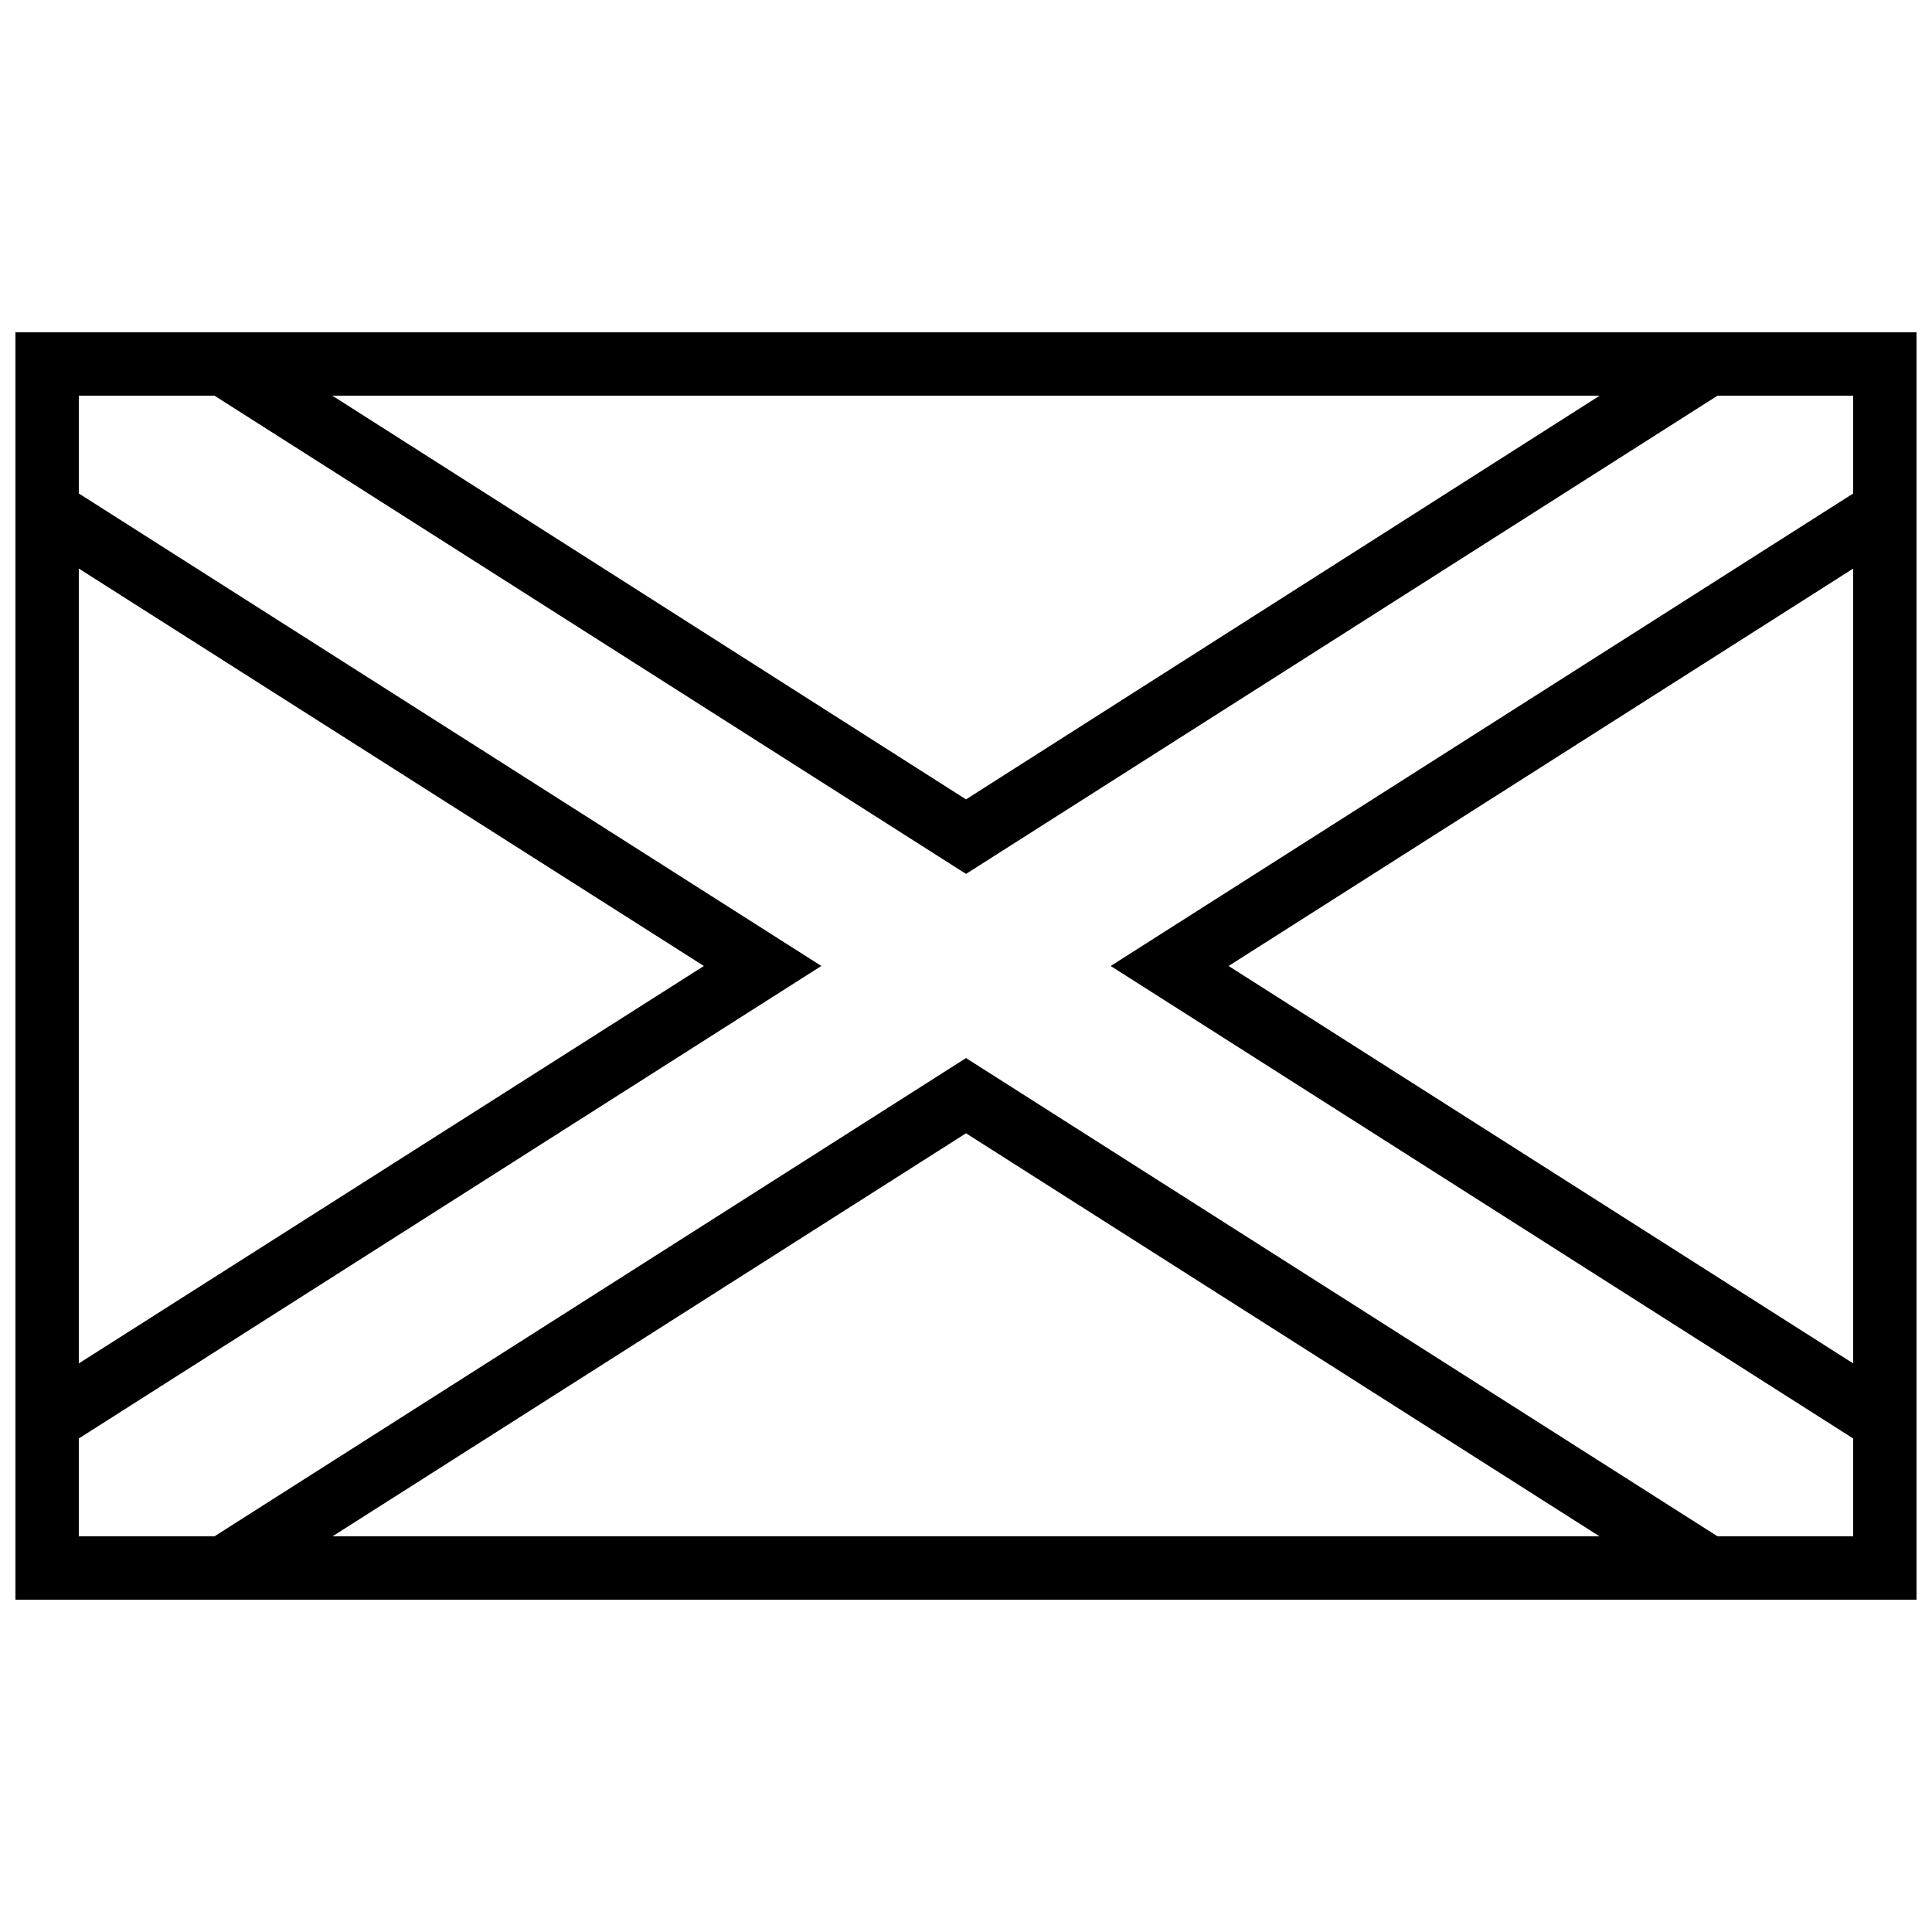
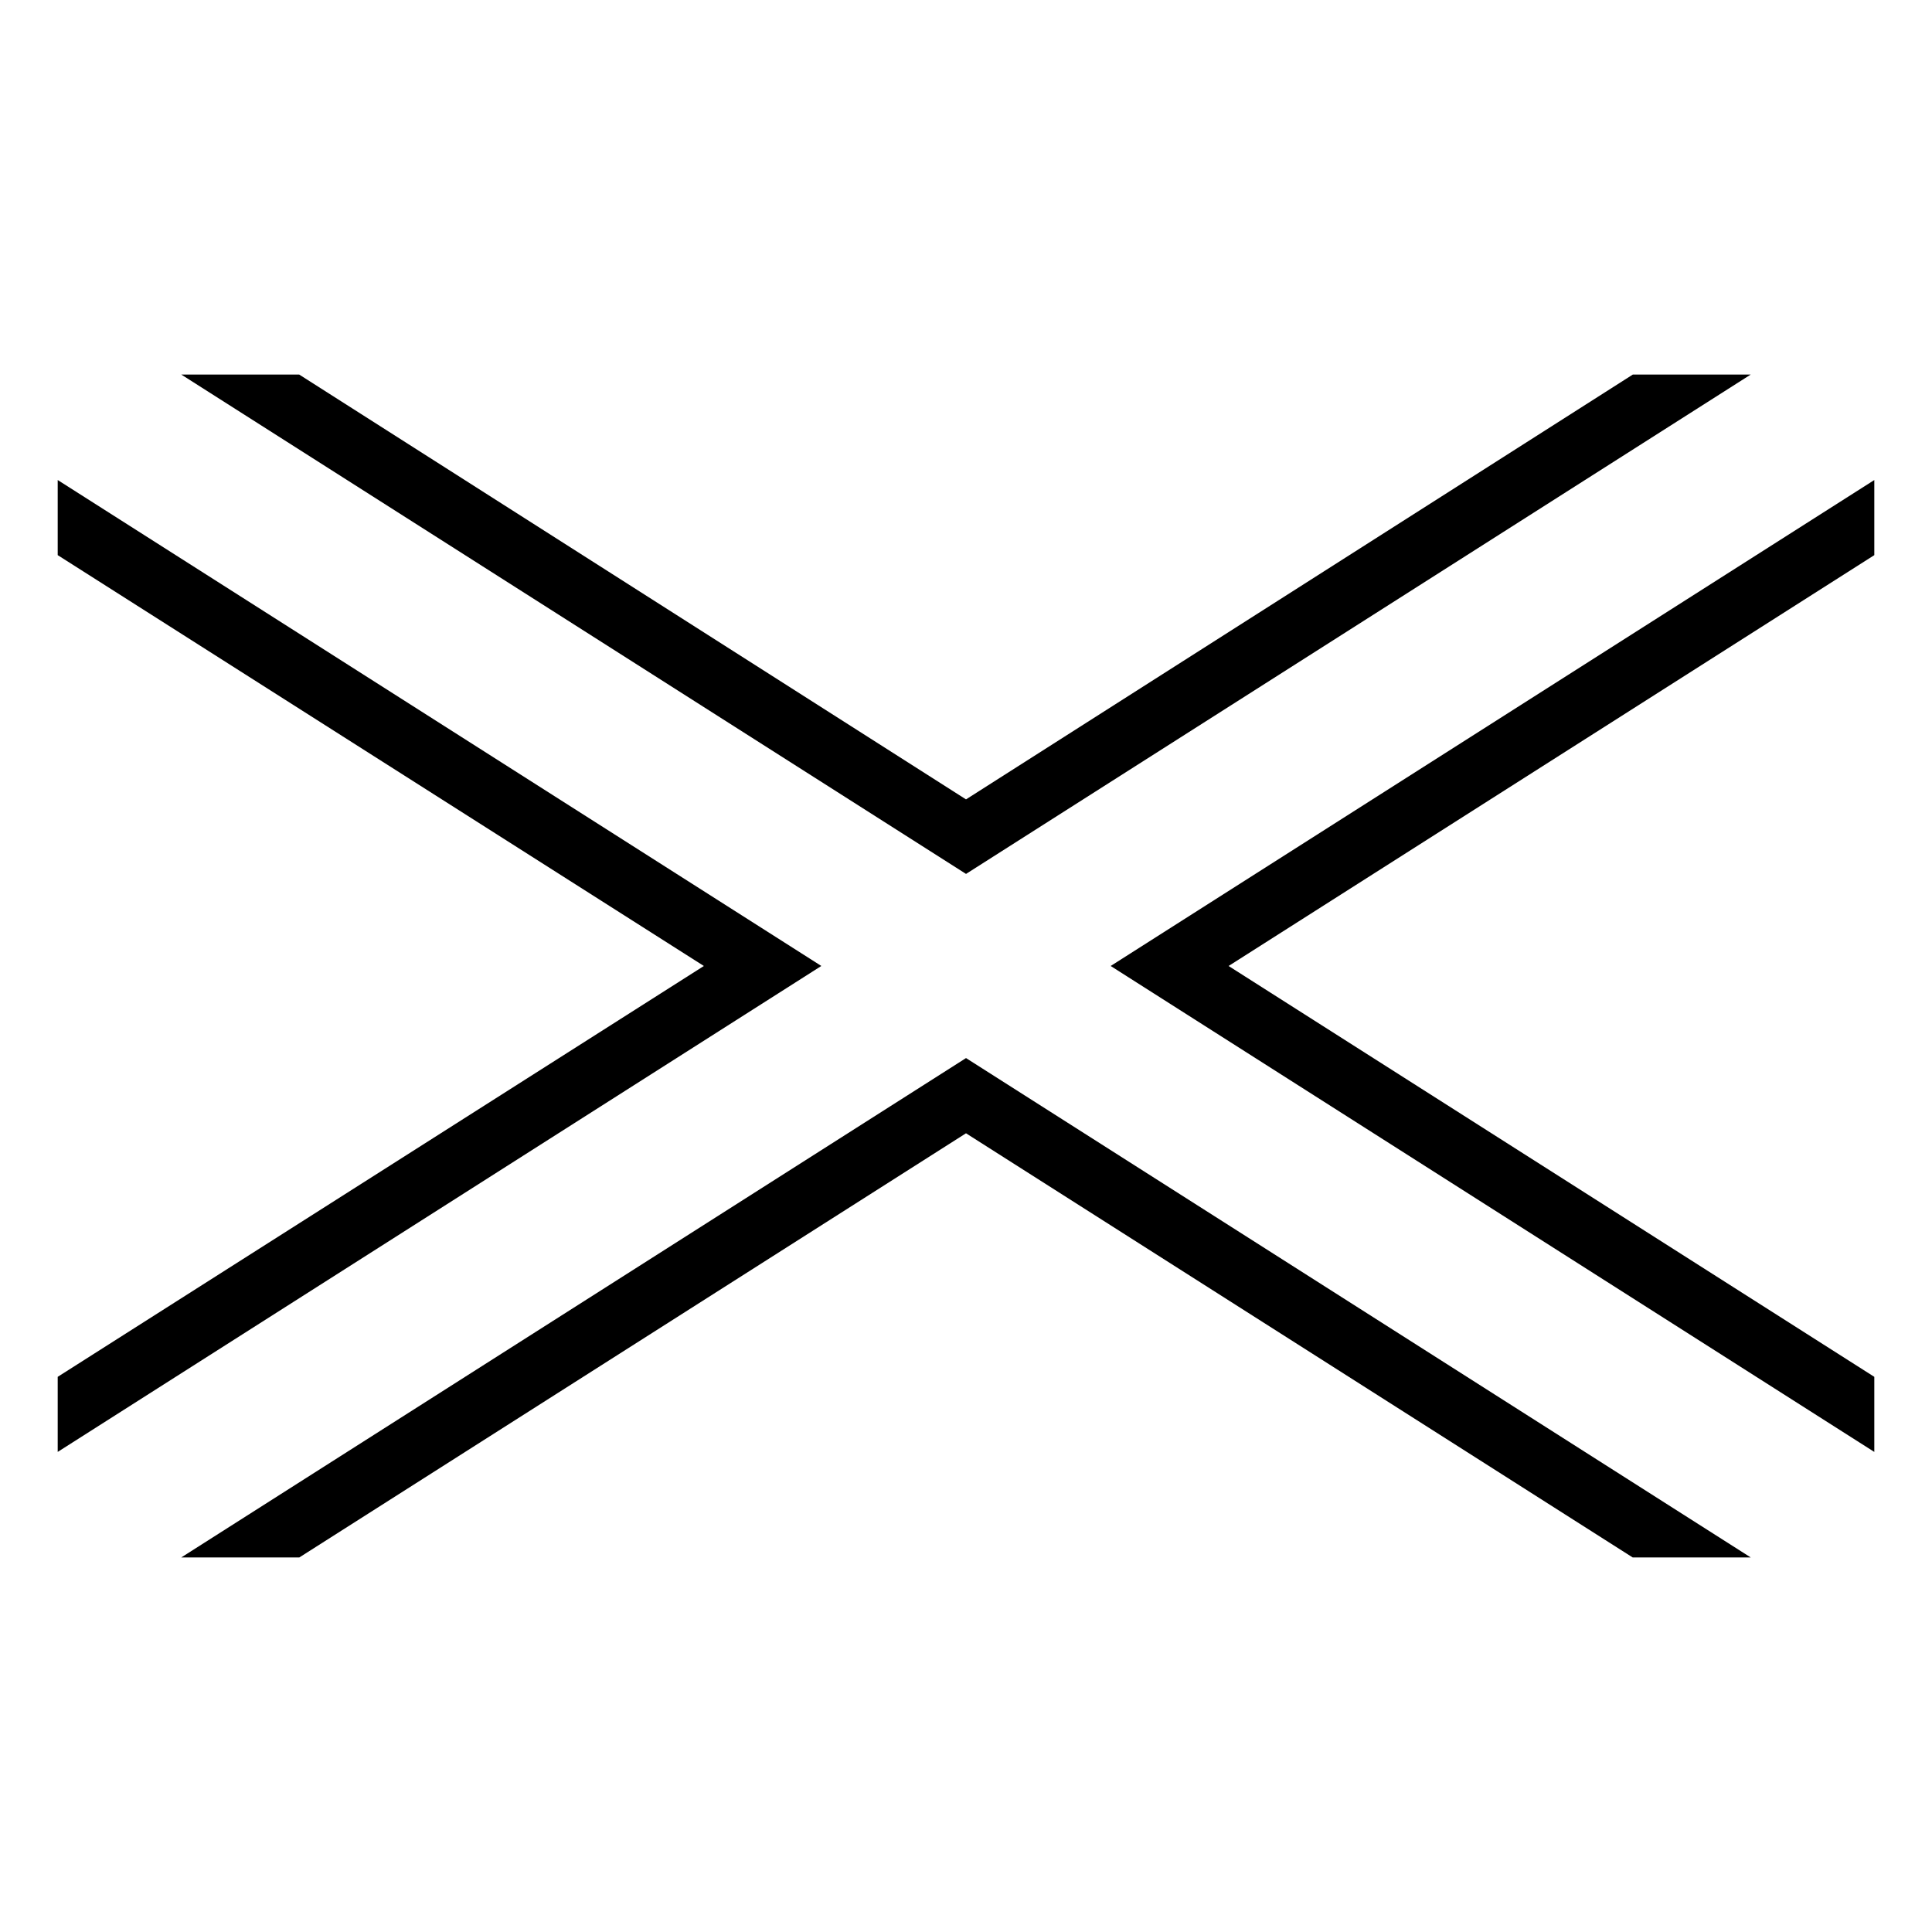
<svg xmlns="http://www.w3.org/2000/svg" width="800px" height="800px" version="1.1" viewBox="144 144 512 512">
  <defs>
    <clipPath id="a">
-       <path d="m148.09 232h503.81v336h-503.81z" />
+       <path d="m148.09 232h503.81v336z" />
    </clipPath>
  </defs>
  <path d="m223.32 556.74 176.68-112.41 176.68 112.41h31.285l-207.96-132.34-207.97 132.34zm417.39-47.863-171.12-108.88 171.12-108.88v-19.902l-202.37 128.78 202.37 128.78zm-63.988-265.62-176.72 112.59-176.72-112.59h-31.246l207.97 132.34 207.96-132.34zm-417.43 47.859 171.24 108.88-171.24 108.88v19.895l202.37-128.78-202.37-128.78z" fill-rule="evenodd" />
  <g clip-path="url(#a)">
-     <path d="m148.09 232.06v335.87h503.81v-335.87zm16.793 16.793v302.29h470.22v-302.29z" fill-rule="evenodd" />
-   </g>
+     </g>
</svg>